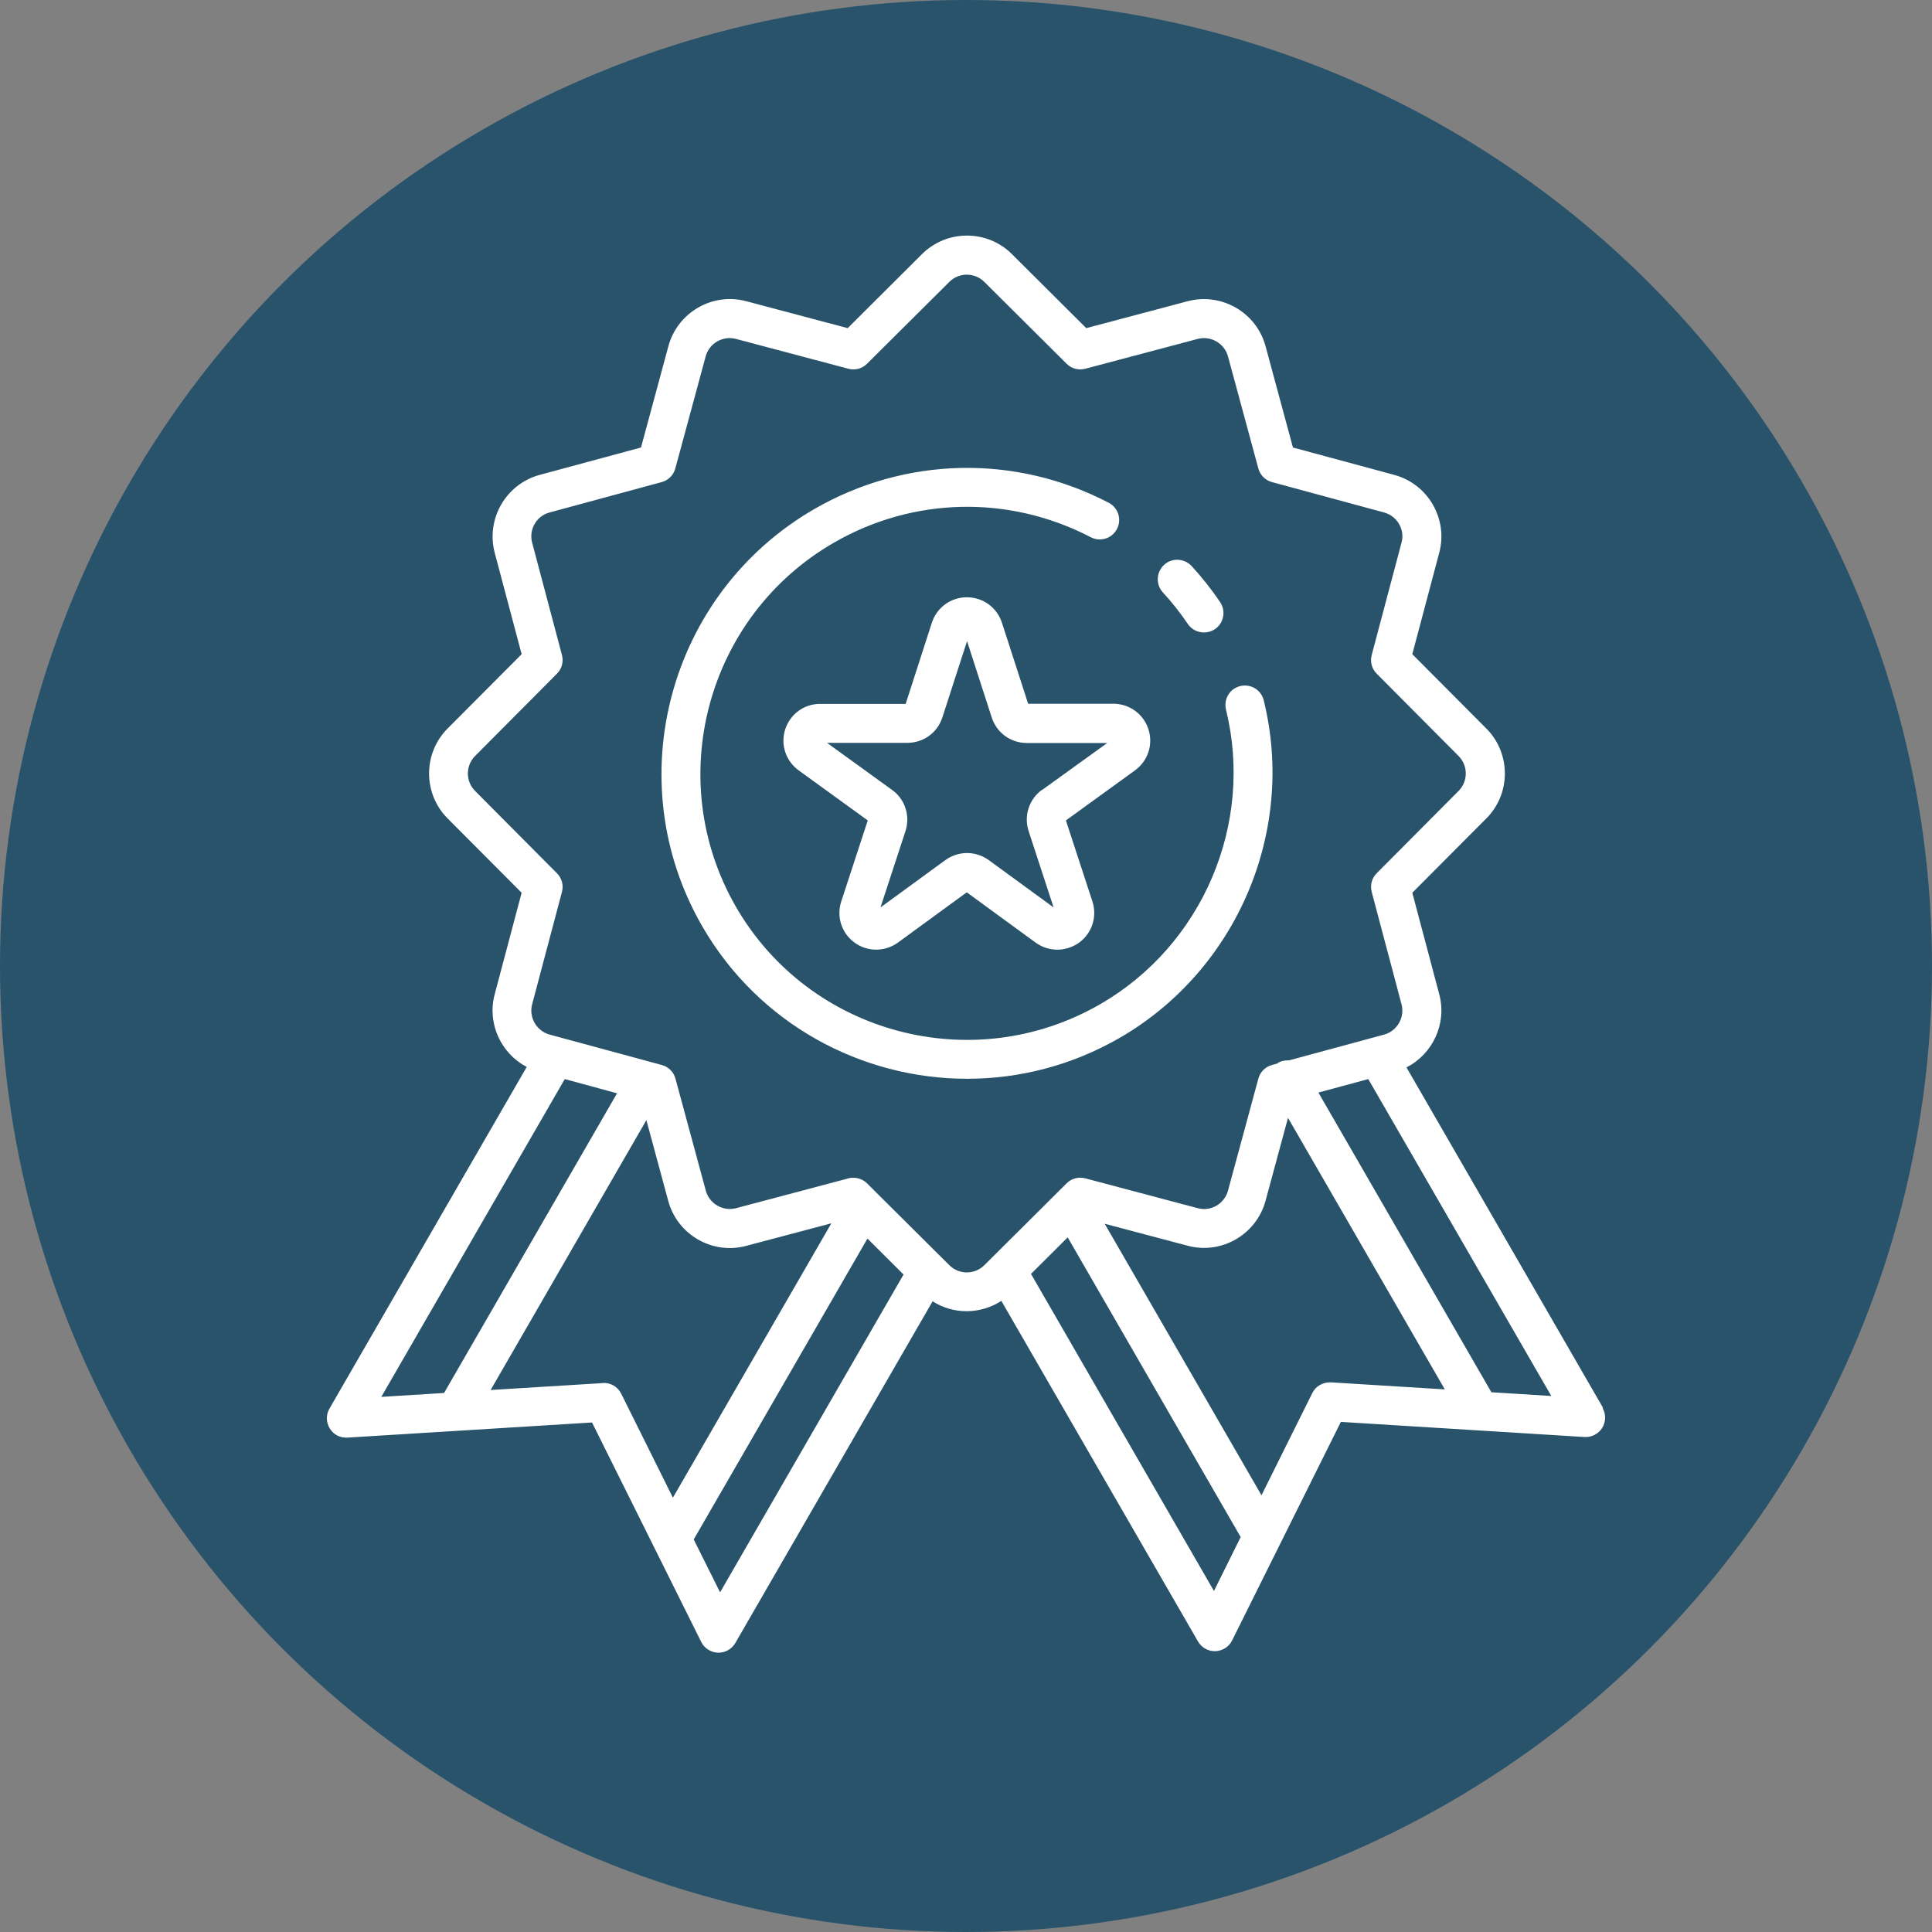
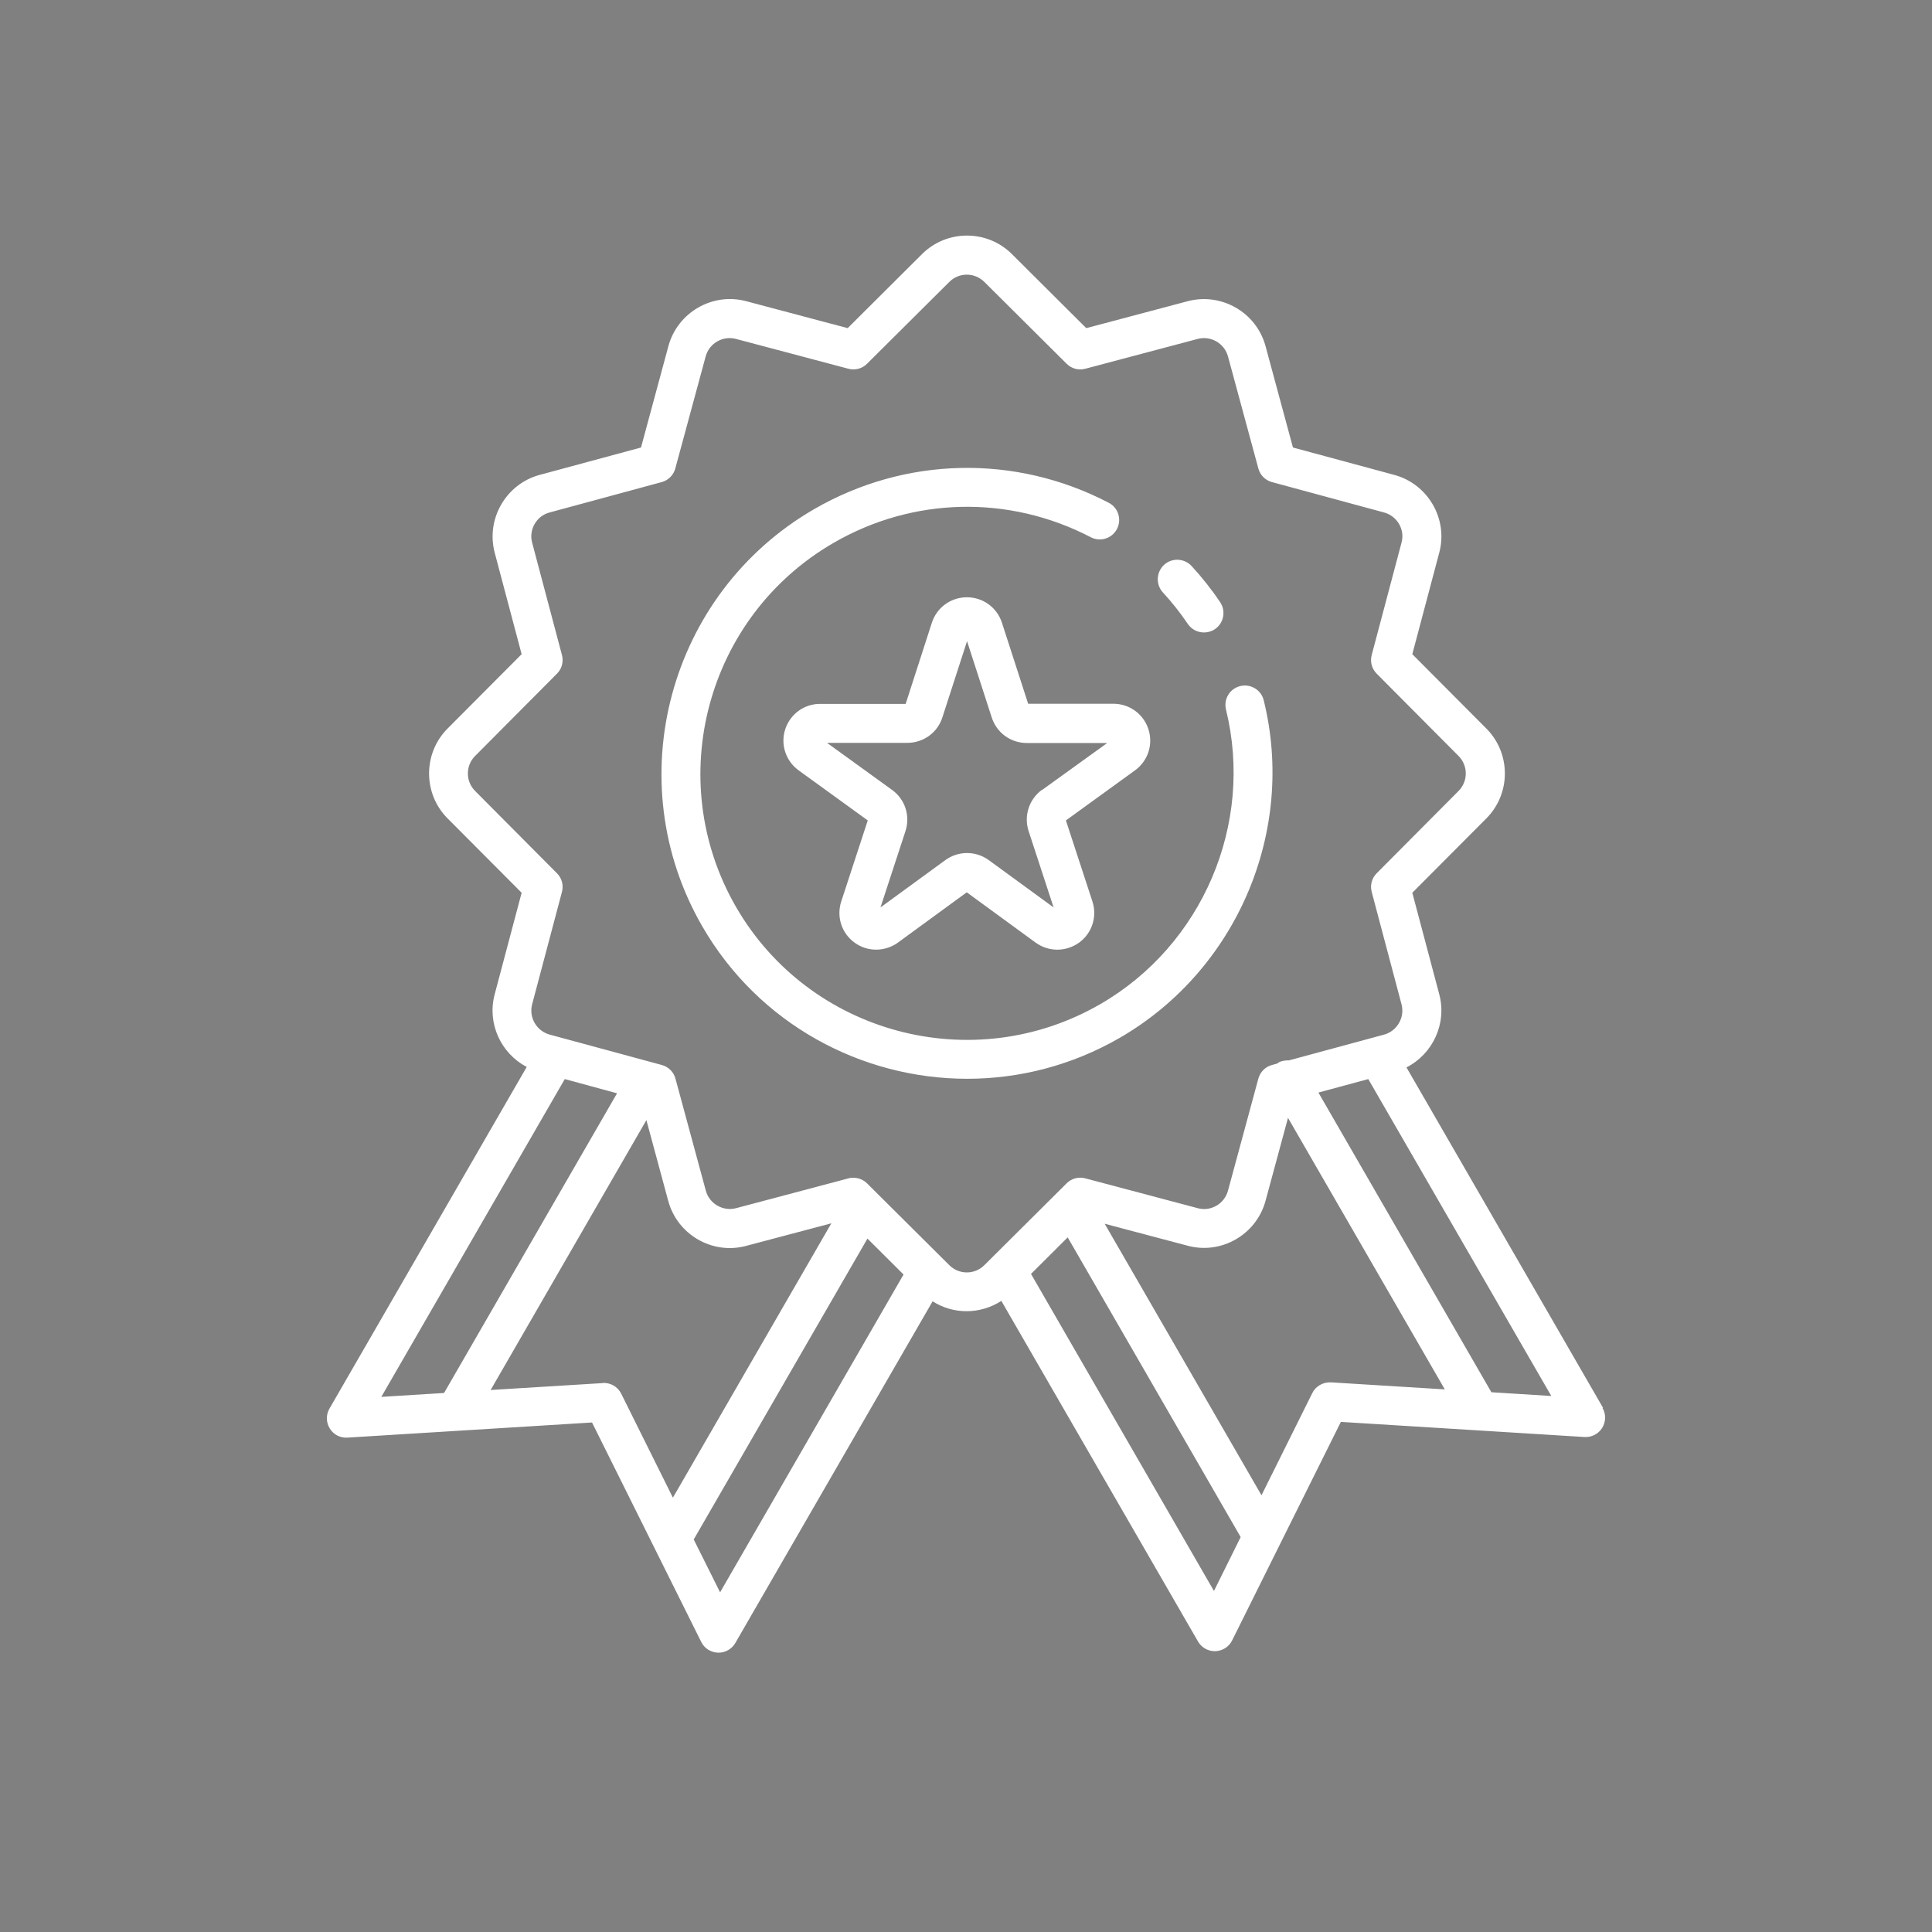
<svg xmlns="http://www.w3.org/2000/svg" id="Calque_2" data-name="Calque 2" viewBox="0 0 129 129">
  <rect x="0" y="0" width="129" height="129" fill="#808080" stroke="none" />
  <defs>
    <style>
      .cls-1 {
        fill: #28536b;
      }

      .cls-2 {
        fill: #fff;
      }
    </style>
  </defs>
  <g id="Calque_1-2" data-name="Calque 1">
    <g>
-       <circle class="cls-1" cx="64.5" cy="64.5" r="64.5" />
      <path class="cls-2" d="M107.04,94.01l-13.13-22.74c1.75-.89,2.71-2.91,2.19-4.88l-1.8-6.78,4.95-4.97c1.64-1.65,1.64-4.34,0-5.99l-4.95-4.97,1.8-6.78c.6-2.25-.75-4.58-3-5.19l-6.77-1.83-1.83-6.77c-.61-2.25-2.94-3.59-5.19-3l-6.78,1.8-4.97-4.95c-1.65-1.64-4.34-1.64-5.99,0l-4.97,4.95-6.78-1.8c-2.25-.6-4.58.75-5.19,3l-1.83,6.77-6.77,1.83c-2.25.61-3.59,2.94-3,5.19l1.8,6.78-4.95,4.97c-1.64,1.65-1.64,4.34,0,5.99l4.95,4.97-1.8,6.78c-.52,1.95.42,3.95,2.14,4.85l-13.17,22.81c-.24.41-.23.93.02,1.33.25.41.69.64,1.18.61l16.33-1.01,7.29,14.65c.21.43.64.7,1.12.72h.04c.46,0,.89-.25,1.12-.65l13.17-22.81c.69.44,1.48.66,2.27.66s1.62-.23,2.32-.69l13.13,22.74c.23.4.66.65,1.12.65h.04c.48-.02.91-.29,1.12-.72l7.26-14.59,16.27,1.01c.47.03.93-.21,1.18-.61.25-.41.26-.92.02-1.33h.04ZM37.71,72.05l3.49.95-11.55,20.01-4.19.26,12.25-21.22ZM40.24,92.35l-7.48.46,10.4-18.02,1.46,5.4c.61,2.25,2.94,3.6,5.19,3l5.7-1.51-10.58,18.32-3.45-6.94c-.23-.47-.72-.75-1.24-.72h0ZM48.08,106.32l-1.76-3.53,11.6-20.09,2.41,2.4-12.25,21.22ZM63.4,84.49l-5.5-5.47c-.25-.25-.58-.38-.92-.38-.11,0-.22,0-.33.04l-7.5,1.99c-.87.23-1.78-.29-2.02-1.16l-2.03-7.49c-.12-.45-.47-.79-.91-.91l-7.49-2.03c-.87-.24-1.4-1.14-1.17-2.02l1.99-7.5c.12-.45,0-.92-.33-1.25l-5.47-5.5c-.64-.64-.64-1.69,0-2.33l5.47-5.5c.33-.33.45-.8.33-1.25l-1.99-7.5c-.23-.87.29-1.78,1.16-2.01l7.49-2.03c.45-.12.79-.47.91-.91l2.03-7.49c.24-.87,1.14-1.39,2.02-1.16l7.5,1.99c.45.12.92,0,1.25-.33l5.5-5.47c.64-.64,1.68-.64,2.33,0l5.5,5.47c.33.33.8.45,1.25.33l7.5-1.99c.87-.23,1.78.29,2.02,1.16l2.03,7.49c.12.45.47.79.91.91l7.49,2.03c.87.24,1.4,1.14,1.16,2.01l-1.99,7.5c-.12.45,0,.92.33,1.25l5.47,5.5c.64.64.64,1.69,0,2.33l-5.47,5.5c-.33.33-.45.8-.33,1.25l1.99,7.5c.23.87-.29,1.78-1.16,2.02l-6.35,1.72c-.24,0-.49.02-.71.15-.03.02-.05.05-.07.06l-.36.1c-.45.12-.79.47-.91.91l-2.03,7.49c-.24.87-1.14,1.4-2.02,1.16l-7.5-1.99c-.45-.12-.92,0-1.25.33l-5.5,5.47c-.64.64-1.69.64-2.33,0h.01ZM81.05,106.22l-12.21-21.16,2.45-2.44,11.55,20.01-1.78,3.59h-.01ZM88.86,92.3c-.52-.02-1.01.25-1.24.72l-3.39,6.82-10.47-18.13,5.55,1.47c2.25.6,4.58-.75,5.19-3l1.5-5.54,10.47,18.13-7.6-.47h-.01ZM99.58,92.96l-11.55-20.01,3.33-.9,12.22,21.16-4-.25ZM74.76,69.3c-3.21,1.85-6.71,2.73-10.18,2.73-7.05,0-13.92-3.65-17.69-10.18-5.62-9.73-2.26-22.23,7.48-27.86,6.08-3.51,13.43-3.67,19.66-.42.64.33.88,1.12.55,1.75-.33.64-1.12.88-1.75.55-5.44-2.83-11.85-2.7-17.16.37-8.5,4.91-11.43,15.81-6.53,24.31,4.9,8.49,15.81,11.41,24.32,6.5,6.83-3.94,10.28-12.03,8.4-19.67-.17-.7.25-1.4.95-1.57.69-.17,1.4.25,1.57.95,2.16,8.75-1.8,18.02-9.62,22.54ZM77.65,39.56c-.49-.53-.45-1.35.07-1.84.53-.49,1.35-.45,1.84.07.69.75,1.34,1.57,1.91,2.42.4.59.24,1.4-.35,1.8-.22.15-.48.22-.73.22-.42,0-.83-.2-1.08-.57-.5-.74-1.06-1.45-1.67-2.11h0ZM74.35,46.99h-5.7l-1.75-5.41c-.33-1.02-1.27-1.7-2.34-1.7s-2.01.68-2.34,1.7q-.22.68,0,0l-1.75,5.42h-5.7c-1.07-.01-2,.67-2.34,1.69-.33,1.02.03,2.12.9,2.75l4.61,3.34-1.77,5.41c-.33,1.02.02,2.12.89,2.75.86.63,2.03.62,2.89,0l4.6-3.36,4.6,3.36c.43.31.94.47,1.45.47s1.01-.16,1.45-.47c.87-.63,1.22-1.74.89-2.75l-1.77-5.41,4.61-3.34c.87-.63,1.23-1.73.9-2.75-.33-1.02-1.27-1.7-2.34-1.7h.01ZM69.58,52.73c-.87.63-1.23,1.74-.9,2.76l1.67,5.1-4.33-3.16c-.87-.63-2.03-.63-2.9,0l-4.33,3.16,1.67-5.1c.33-1.02-.03-2.13-.9-2.75l-4.34-3.14h5.36c1.07,0,2.01-.67,2.34-1.69l1.65-5.1,1.65,5.1c.33,1.02,1.27,1.7,2.34,1.7h5.37l-4.34,3.13h0Z" />
    </g>
  </g>
</svg>